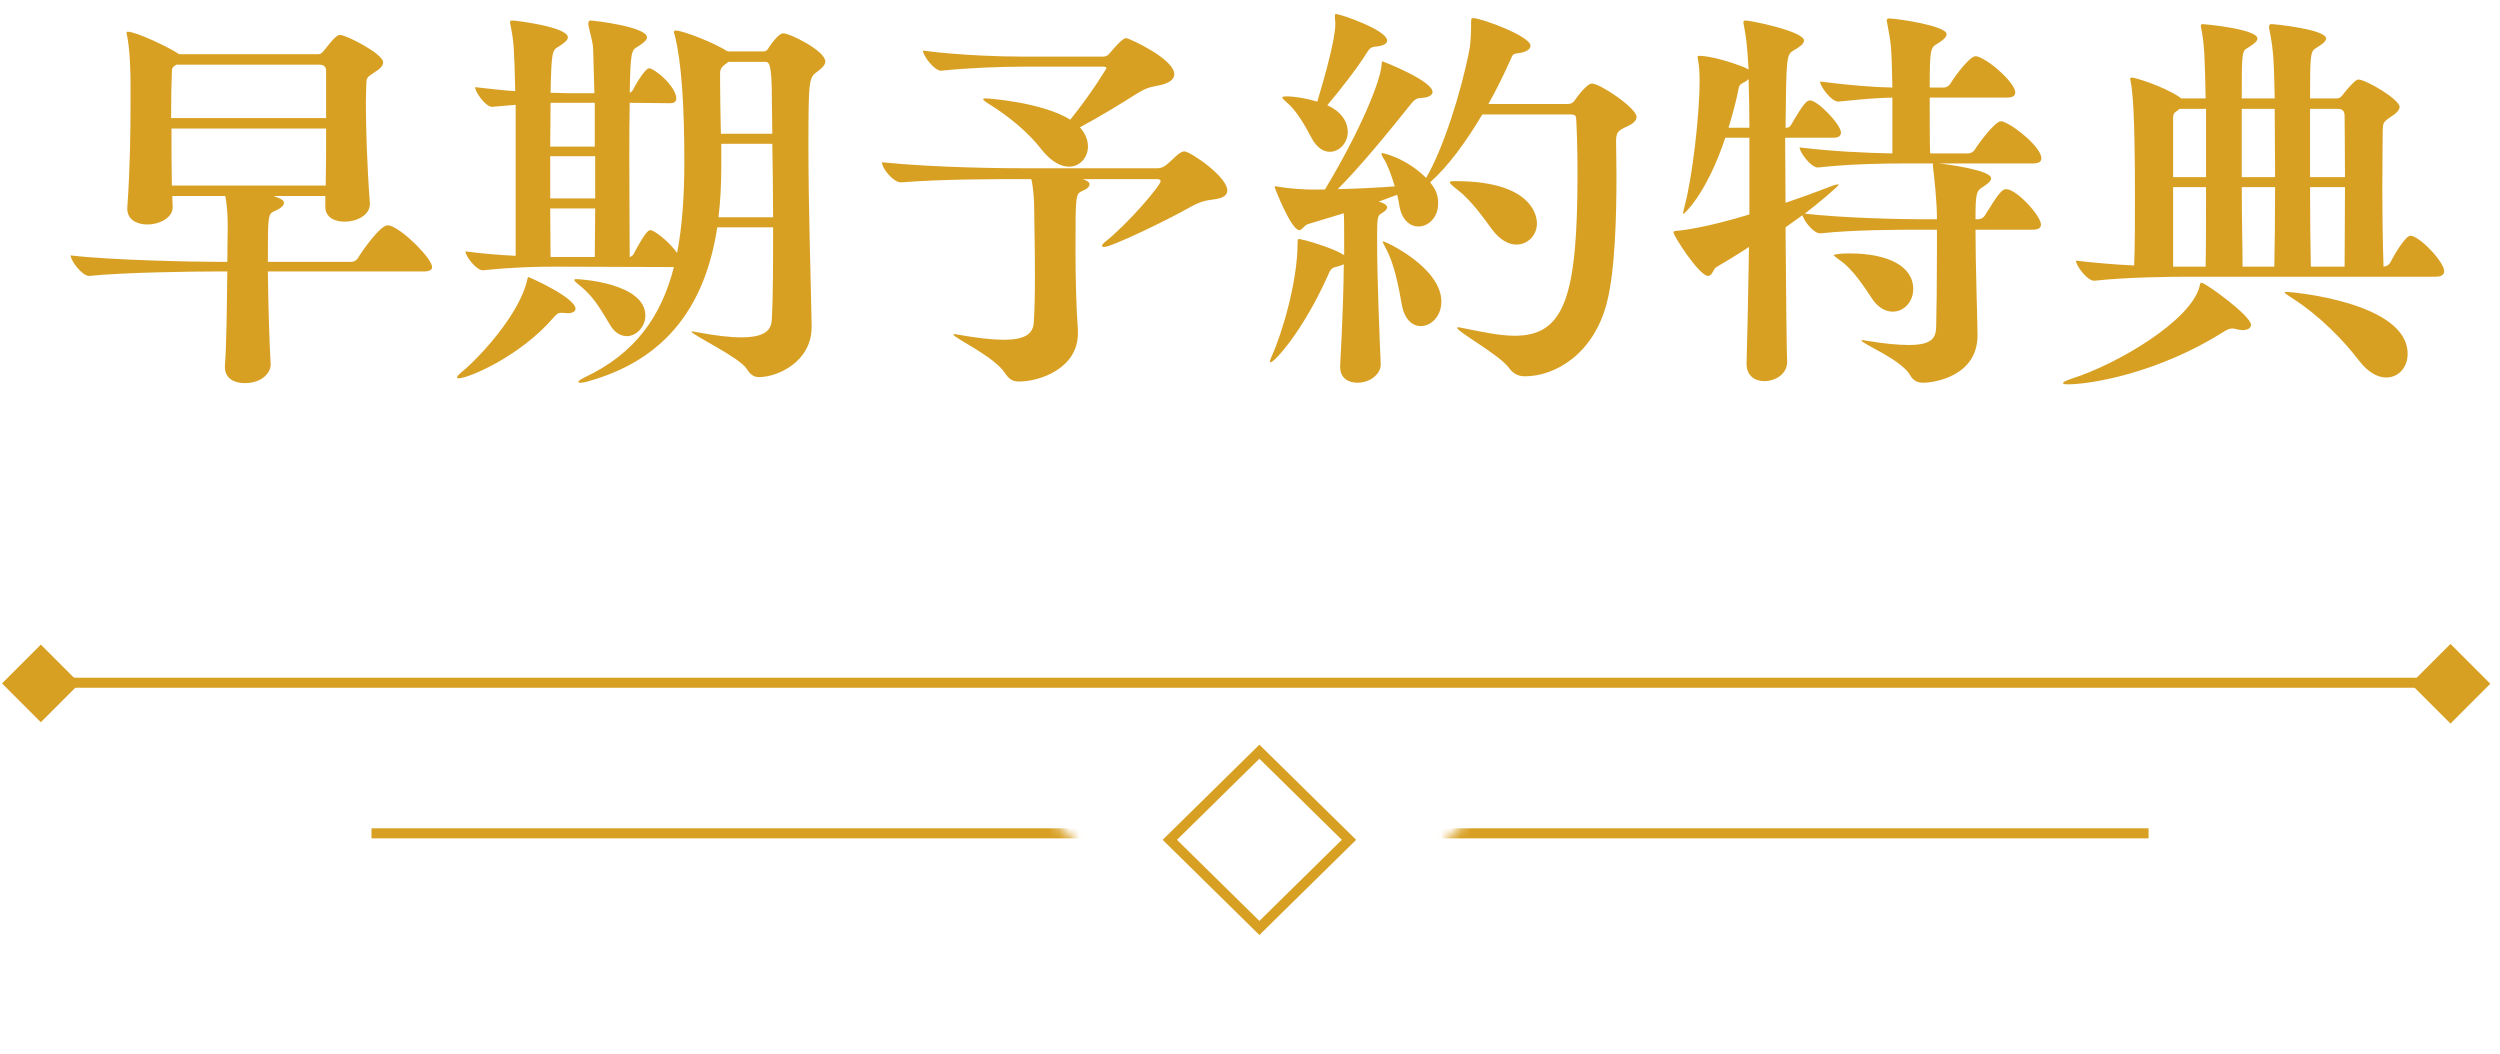
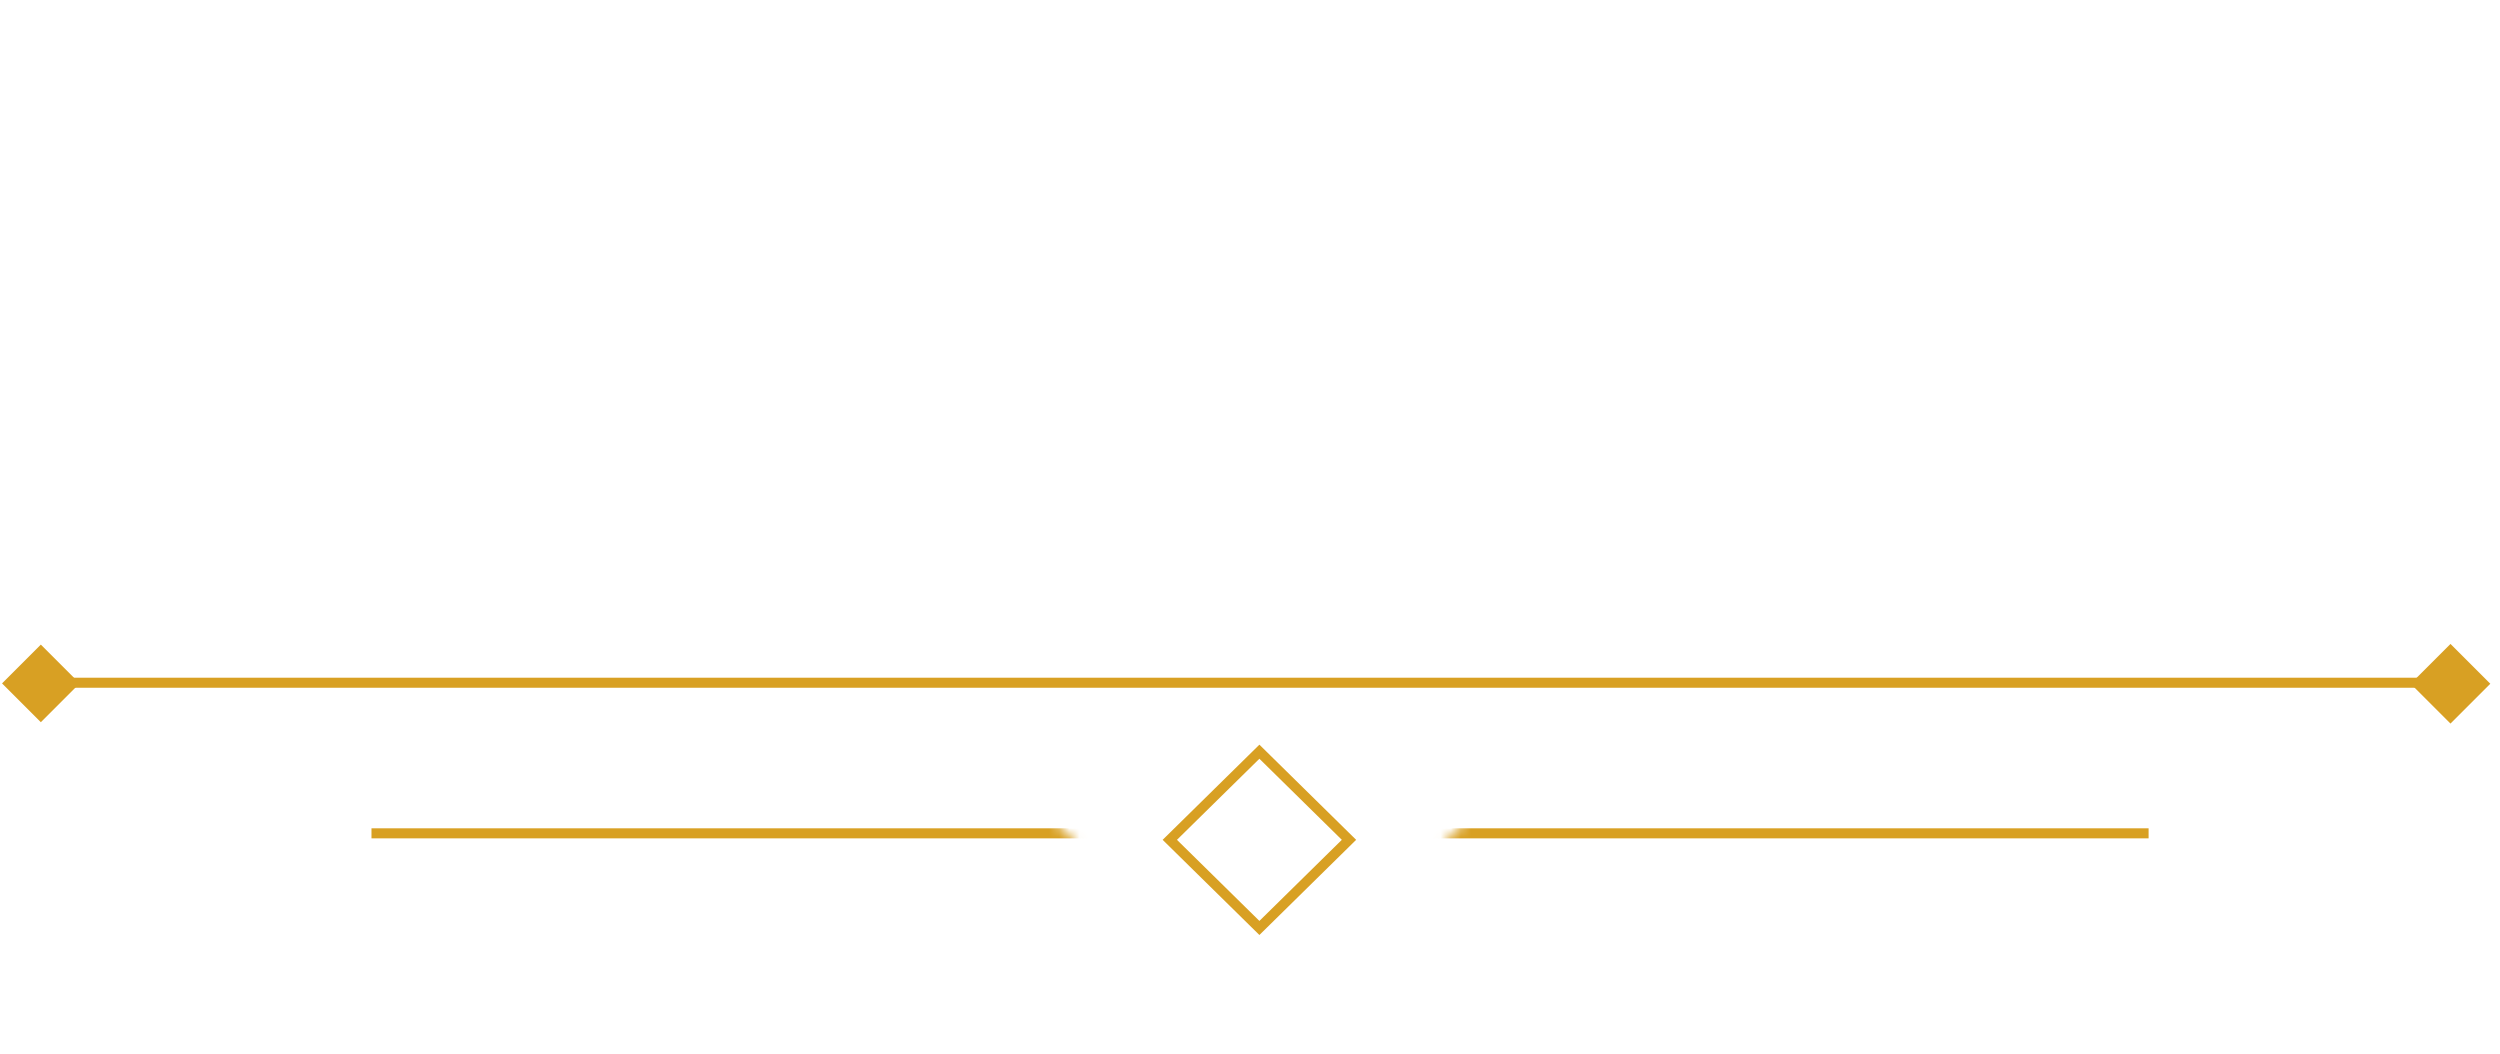
<svg xmlns="http://www.w3.org/2000/svg" width="249" height="105" viewBox="0 0 249 105" fill="none">
-   <path d="M27.24 19.52C28.04 19.8 28.28 19.96 28.28 20.2C28.28 20.44 28.04 20.72 27.4 21C26.68 21.32 26.68 21.32 26.68 26.08H35C35.24 26.08 35.52 25.92 35.64 25.72C36.08 24.96 37.88 22.44 38.6 22.44C38.68 22.44 38.8 22.48 38.88 22.48C40.32 23 43.04 25.8 43.04 26.6C43.04 26.84 42.84 27.04 42.16 27.04H26.68C26.72 30.48 26.84 34.44 26.96 36.28V36.32C26.96 37.08 26.16 38.16 24.36 38.16C23.32 38.16 22.4 37.68 22.4 36.56V36.4C22.56 34.56 22.6 30.28 22.64 27.04H21.48C19.28 27.04 12.44 27.12 8.92 27.48H8.88C8.16 27.48 7.04 25.96 7.04 25.44C11.08 25.92 19.4 26.08 21.68 26.08H22.64C22.64 24.52 22.68 23.36 22.68 22.96C22.68 21.76 22.68 20.84 22.44 19.52H17.16C17.16 19.88 17.2 20.24 17.2 20.6V20.64C17.2 21.72 15.84 22.36 14.68 22.36C13.64 22.36 12.68 21.88 12.68 20.8V20.68C12.96 16.64 13 13.04 13 10.44V8.2C13 7.48 12.96 4.88 12.64 3.48C12.64 3.4 12.6 3.32 12.6 3.28C12.6 3.2 12.64 3.16 12.72 3.16C13.56 3.16 16.76 4.68 17.72 5.32L17.84 5.4H31.68C31.84 5.4 32 5.36 32.2 5.12C33.32 3.68 33.6 3.48 33.88 3.48C34.48 3.48 38.16 5.36 38.16 6.2C38.16 6.48 37.96 6.8 37.36 7.16C36.44 7.76 36.52 7.76 36.48 8.52C36.48 8.92 36.44 9.48 36.44 10.2C36.44 12.6 36.56 16.6 36.84 20.24V20.32C36.84 21.44 35.52 22.08 34.32 22.08C33.32 22.08 32.4 21.64 32.4 20.6V19.52H27.24ZM32.48 12.8H17.08C17.08 14.6 17.08 16.6 17.12 18.48H32.44C32.48 16.68 32.48 14.64 32.48 12.8ZM17.04 11.76H32.48V7.08C32.48 6.6 32.2 6.44 31.8 6.44H17.56L17.4 6.56C17.12 6.72 17.12 6.92 17.12 7.2C17.08 8 17.04 9.72 17.04 11.76ZM77 22.64H71.44C70.28 30.2 66.56 35.84 58.36 38.04C58.16 38.08 57.96 38.12 57.84 38.12C57.68 38.12 57.6 38.12 57.6 38.04C57.6 37.96 57.8 37.8 58.28 37.56C63.28 35.2 65.88 31.48 67.12 26.6L55.48 26.56C53.32 26.56 51.32 26.6 48.12 26.92H48.08C47.44 26.92 46.36 25.52 46.36 25.04C48.16 25.28 49.84 25.4 51.36 25.48V10.44L49.04 10.64H49C48.36 10.64 47.32 9.16 47.32 8.68C48.76 8.84 50.08 9 51.32 9.08C51.2 4.68 51.2 4.28 50.84 2.48C50.84 2.4 50.8 2.32 50.8 2.24C50.8 2.08 50.88 2.04 51.04 2.04C51.36 2.04 56.56 2.68 56.56 3.72C56.56 4.04 56.08 4.36 55.64 4.64C55 5 54.92 5.16 54.84 9.24C55.4 9.24 55.96 9.28 56.44 9.28H59.2L59.08 4.96C59.04 4.04 58.8 3.52 58.6 2.48V2.32C58.6 2.12 58.68 2.04 58.88 2.04C58.96 2.04 64.44 2.64 64.44 3.72C64.44 4.04 63.96 4.36 63.52 4.64C62.88 5 62.8 5.16 62.72 9.24C62.84 9.2 62.96 9.08 63.04 8.96C63.48 8.08 64.32 6.8 64.64 6.8C64.72 6.8 64.8 6.84 64.84 6.84C65.92 7.36 67.36 8.88 67.36 9.8C67.36 10.04 67.24 10.28 66.76 10.28L62.72 10.24C62.68 11.96 62.68 13.92 62.68 15.92C62.68 19.84 62.72 23.8 62.72 25.6C62.88 25.56 63.04 25.44 63.12 25.28C63.48 24.6 64.36 22.92 64.76 22.92C64.84 22.92 64.92 22.96 64.96 22.96C65.64 23.28 66.8 24.28 67.44 25.2C67.96 22.48 68.16 19.44 68.16 16.12C68.16 10.52 67.88 6.16 67.2 3.48C67.16 3.36 67.12 3.24 67.12 3.16C67.12 3.08 67.2 3.04 67.28 3.04C68.08 3.04 71.32 4.36 72.4 5.08H72.44C72.44 5.08 72.48 5.08 72.48 5.12H76C76.12 5.12 76.32 5.12 76.48 4.88C76.68 4.56 77.52 3.32 78 3.32C78.72 3.32 82.2 5.08 82.2 6.12C82.2 6.4 82 6.68 81.48 7.08C80.56 7.72 80.52 7.76 80.52 14.76C80.52 20.64 80.76 27.88 80.84 32.48V32.56C80.84 36.04 77.44 37.56 75.6 37.56C75.12 37.56 74.76 37.36 74.36 36.72C73.64 35.6 68.88 33.32 68.88 33.04C68.88 33.04 68.92 33 68.96 33C69 33 69.08 33.04 69.16 33.04C71.24 33.44 72.72 33.6 73.84 33.6C76.64 33.6 76.84 32.56 76.88 31.68C77 29.48 77 26.16 77 22.64ZM76.92 14.32H71.84V16.56C71.84 18.32 71.76 20.04 71.56 21.64H77C77 19.16 76.96 16.6 76.92 14.32ZM71.8 13.32H76.92C76.92 12.12 76.88 11.04 76.88 10.08C76.88 6.16 76.6 6.16 76.16 6.16H72.56L72.24 6.4C71.84 6.68 71.72 6.96 71.72 7.28V8.12C71.72 9.48 71.76 11.36 71.8 13.32ZM52.64 27.6C52.72 27.6 57.32 29.64 57.32 30.76C57.32 31.04 57 31.2 56.48 31.2C56.36 31.2 56.24 31.16 56.08 31.16H55.84C55.6 31.16 55.48 31.24 55.16 31.6C51.8 35.52 46.64 37.68 45.68 37.68C45.56 37.68 45.52 37.64 45.52 37.6C45.52 37.48 45.68 37.32 46 37.04C47.68 35.68 51.76 31.32 52.52 27.84C52.56 27.68 52.56 27.6 52.64 27.6ZM59.28 20.76H54.8C54.8 22.8 54.84 24.56 54.84 25.6H59.24C59.24 24.56 59.28 22.84 59.28 20.76ZM57.4 27.8C57.8 27.8 64.28 28.2 64.28 31.44C64.28 32.52 63.4 33.48 62.44 33.48C61.84 33.48 61.24 33.16 60.76 32.36C60.04 31.2 59.28 29.68 57.84 28.52C57.44 28.2 57.2 28 57.2 27.88C57.2 27.84 57.28 27.8 57.4 27.8ZM54.8 14.6H59.24V10.24H54.84C54.84 11.56 54.8 13.08 54.8 14.6ZM59.28 15.56H54.8V19.76H59.28V15.56ZM112.2 3.8C112.4 3.8 116.96 5.84 116.96 7.4C116.96 7.92 116.44 8.28 115.56 8.48C114.6 8.68 114.28 8.68 113.24 9.32C111.8 10.24 109.44 11.68 107.56 12.68C108.12 13.32 108.36 13.96 108.36 14.6C108.36 15.68 107.56 16.6 106.48 16.6C105.68 16.6 104.72 16.12 103.76 14.92C102.48 13.24 100.52 11.6 98.44 10.32C98.08 10.08 97.92 9.96 97.92 9.88C97.92 9.84 98 9.8 98.16 9.8C98.52 9.8 103.84 10.2 106.6 11.92C108.88 9.08 110.2 6.8 110.2 6.8C110.2 6.68 110.04 6.64 109.92 6.64H102C99.6 6.64 96.48 6.76 93.76 7.04H93.72C93.04 7.04 91.92 5.52 91.92 5.04C95.6 5.52 99.8 5.64 102.04 5.64H109.88C110.04 5.64 110.32 5.56 110.44 5.4C111.76 3.84 112 3.8 112.2 3.8ZM102.96 32.16C103.04 31.08 103.08 29.36 103.08 27.52C103.08 24.6 103 21.48 103 20.56C103 19.96 102.92 18.68 102.72 17.84H102.08C98.64 17.84 94 17.84 89.8 18.16H89.72C88.96 18.16 87.84 16.76 87.84 16.16C93.24 16.72 100.36 16.76 102.12 16.76H115.24C115.68 16.76 115.96 16.6 116.24 16.36C116.6 16.08 117.24 15.4 117.52 15.24C117.72 15.12 117.84 15.08 117.96 15.08C118.56 15.08 122.24 17.6 122.24 18.96C122.24 19.44 121.84 19.72 121.04 19.84C120.12 19.96 119.6 20.04 118.52 20.64C116.28 21.92 110.72 24.6 109.96 24.6C109.84 24.6 109.76 24.56 109.76 24.48C109.76 24.4 109.88 24.24 110.08 24.08C112.28 22.36 115.6 18.48 115.6 18.04C115.6 17.92 115.48 17.84 115.2 17.84H107.8L107.96 17.88C108.28 18 108.52 18.16 108.52 18.36C108.52 18.56 108.32 18.8 107.84 19C107.12 19.32 107.12 19.32 107.12 24.92C107.12 27.72 107.2 30.8 107.36 32.84V33.2C107.36 36.68 103.6 38 101.48 38C100.92 38 100.52 37.8 100.12 37.2C99.08 35.52 94.96 33.64 94.96 33.32C94.96 33.28 94.96 33.28 95.04 33.28C95.12 33.28 95.24 33.28 95.36 33.32C97.36 33.68 98.88 33.84 99.96 33.84C102.24 33.84 102.88 33.16 102.96 32.16ZM158.56 8.32C159.36 8.32 163 10.76 163 11.64C163 12 162.68 12.32 162.04 12.6C161.2 13 160.96 13.12 160.96 14.08C160.96 14.76 161 16 161 17.56C161 21.36 160.88 26.92 160.04 30.16C158.72 35.28 154.88 37.48 151.88 37.48C151.36 37.48 150.8 37.32 150.32 36.68C149.4 35.36 145.12 33.04 145.12 32.64C145.12 32.64 145.16 32.6 145.24 32.6C145.32 32.6 145.4 32.6 145.52 32.64C147.52 33.04 149.32 33.44 150.88 33.44C155.88 33.44 157.12 29.44 157.12 17.2C157.12 14.72 157.04 12.72 157 12.04C156.96 11.64 157.04 11.4 156.44 11.4H147.64C146 14.16 144.24 16.56 142.44 18.16C143.08 18.96 143.24 19.52 143.24 20.28C143.24 21.68 142.24 22.56 141.28 22.56C140.44 22.56 139.6 21.92 139.36 20.4C139.32 20.08 139.24 19.72 139.16 19.4L137.32 20.08L137.68 20.2C137.96 20.32 138.16 20.48 138.16 20.64C138.16 20.84 138 21 137.68 21.2C137.16 21.48 137.16 21.6 137.16 24.04C137.16 27.72 137.4 33.44 137.52 36.28V36.32C137.52 37.24 136.48 38.12 135.2 38.12C134.28 38.12 133.48 37.64 133.48 36.56V36.4C133.72 32.12 133.84 28.12 133.84 26.32C133.68 26.4 133.48 26.48 133.16 26.56C132.56 26.68 132.48 26.92 132.24 27.48C129.72 33.08 126.92 36.08 126.56 36.08C126.52 36.08 126.48 36.08 126.48 36C126.48 35.92 126.56 35.72 126.68 35.44C127.68 33.24 129.24 28.08 129.24 24.2C129.24 23.8 129.32 23.8 129.32 23.8C129.76 23.8 132.8 24.72 133.72 25.32L133.88 25.4C133.88 22.28 133.88 21.88 133.84 21.24L130.28 22.32C129.88 22.44 129.72 22.92 129.4 22.92C128.6 22.92 126.96 18.72 126.96 18.64C126.96 18.56 126.96 18.56 127.04 18.56C127.12 18.56 127.2 18.56 127.32 18.6C128.52 18.8 130 18.88 130.72 18.88H131.96C135.64 12.76 137.48 8.04 137.6 6.52C137.64 6.2 137.6 6.12 137.72 6.12C137.76 6.12 142.68 8.04 142.68 9.16C142.68 9.44 142.36 9.72 141.52 9.76C141.12 9.76 140.84 9.96 140.56 10.32C138.4 13.04 135.44 16.64 133.24 18.84C135.2 18.8 137.36 18.68 138.92 18.56C138.6 17.52 138.24 16.48 137.84 15.84C137.64 15.56 137.6 15.4 137.6 15.28C137.6 15.24 137.6 15.24 137.68 15.24C137.68 15.24 140 15.68 142.04 17.72C143.76 14.8 145.56 9.08 146.36 4.92C146.52 4.04 146.52 2.72 146.52 2.28C146.52 1.92 146.52 1.8 146.72 1.8C147.52 1.8 152.44 3.6 152.44 4.56C152.44 4.92 151.96 5.2 151.32 5.28C150.72 5.36 150.68 5.36 150.44 5.96C149.76 7.48 149.04 8.96 148.24 10.36H156.08C156.52 10.36 156.72 10.2 156.84 10C157.76 8.68 158.32 8.32 158.56 8.32ZM133.08 1.4C133.52 1.4 138.16 3 138.16 4.04C138.16 4.32 137.84 4.56 137.04 4.64C136.52 4.68 136.4 4.84 136.12 5.28C135.2 6.76 133.48 8.96 132.2 10.48C133.96 11.28 134.24 12.52 134.24 13.12C134.24 14.24 133.4 15.12 132.44 15.12C131.84 15.12 131.16 14.72 130.64 13.76C129.92 12.36 129.04 10.92 128.16 10.2C127.88 9.96 127.72 9.8 127.72 9.72C127.72 9.64 127.84 9.6 128.12 9.6C128.96 9.6 130.12 9.8 131.2 10.12C131.28 9.8 133 4.36 133 2.36C133 2.16 132.96 2 132.96 1.84V1.56C132.96 1.44 132.96 1.4 133.08 1.4ZM144.96 18.04C153.04 18.04 153.08 21.92 153.08 22.24C153.08 23.44 152.16 24.36 151.04 24.36C150.28 24.36 149.4 23.92 148.6 22.84C147.72 21.64 146.56 20 145.24 18.96C144.68 18.52 144.4 18.28 144.4 18.16C144.4 18.08 144.56 18.04 144.96 18.04ZM137.76 24.04C138 24.04 143.56 26.64 143.56 30.04C143.56 31.52 142.52 32.48 141.52 32.48C140.72 32.48 139.92 31.88 139.64 30.44C139.28 28.4 138.84 26.2 138.04 24.76C137.84 24.36 137.72 24.16 137.72 24.08C137.72 24.04 137.72 24.04 137.76 24.04ZM199.52 12.12C200.88 12.64 203.32 14.76 203.32 15.76C203.32 16.04 203.16 16.28 202.48 16.28H193.08C194 16.36 198.32 16.96 198.32 17.76C198.32 18.04 197.92 18.36 197.4 18.68C196.84 19.04 196.76 19.36 196.76 21.84H197.04C197.28 21.84 197.56 21.68 197.68 21.48C199.04 19.28 199.4 18.84 199.8 18.84C200.88 18.84 203.28 21.52 203.28 22.36C203.28 22.64 203.12 22.88 202.44 22.88H196.76C196.76 26.56 196.96 31.92 196.96 33.32V33.4C196.96 37.44 192.72 38.12 191.52 38.12C191 38.12 190.56 37.92 190.24 37.36C189.4 35.84 185.4 34.2 185.4 33.92C185.4 33.88 185.44 33.88 185.48 33.88C185.56 33.88 185.64 33.88 185.8 33.92C187.68 34.24 189.08 34.36 190.12 34.36C192.32 34.36 192.8 33.72 192.84 32.64C192.88 31.04 192.92 28.04 192.92 25V22.88H191.32C189.08 22.88 184.68 22.88 181.32 23.24H181.28C180.64 23.24 179.72 22.08 179.52 21.44L177.84 22.64C177.88 29.24 177.96 35.4 178 36V36.04C178 37.28 176.8 37.96 175.72 37.96C174.8 37.96 173.96 37.44 173.96 36.24V36.16C174.04 33.6 174.12 29.28 174.2 24.6C173.04 25.36 171.92 26.04 170.96 26.6C170.64 26.76 170.56 27.48 170.12 27.48C169.24 27.48 166.68 23.48 166.68 23.16C166.68 23 166.84 23 167.32 22.96C167.64 22.92 169.92 22.68 174.24 21.36V13.72H171.84C169.92 19.48 167.68 21.32 167.68 21.32C167.68 21.32 167.64 21.28 167.64 21.2C167.64 21.08 167.72 20.88 167.8 20.48C168.56 17.64 169.28 11.48 169.28 8.04C169.28 7.28 169.24 6.6 169.16 6.2C169.12 5.92 169.08 5.76 169.08 5.68C169.08 5.6 169.12 5.56 169.2 5.56C170.4 5.56 172.44 6.2 173.68 6.68L174.16 6.92C174 4.24 173.92 3.76 173.68 2.48C173.68 2.4 173.64 2.32 173.64 2.24C173.64 2.08 173.72 2.04 173.84 2.04C174.36 2.04 179.68 3.12 179.68 4.04C179.68 4.4 179.16 4.72 178.68 5C177.92 5.44 177.92 5.52 177.84 12.72H177.96C178.2 12.72 178.32 12.56 178.44 12.36C179.64 10.28 179.96 10 180.28 10C181.04 10 183.36 12.4 183.36 13.2C183.36 13.48 183.2 13.72 182.6 13.72H177.8C177.8 15.72 177.84 17.96 177.84 20.2C179.24 19.72 180.6 19.24 181.84 18.76C182.52 18.48 182.92 18.36 183.08 18.36C183.12 18.36 183.12 18.36 183.12 18.4C183.12 18.56 180.96 20.36 179.76 21.28C183.68 21.72 189.24 21.84 191.48 21.84H192.92C192.92 20.12 192.68 17.92 192.52 16.56V16.28H189.84C187.6 16.28 184.44 16.32 181.08 16.68H181.04C180.36 16.68 179.24 15.16 179.24 14.68C182.44 15.08 186 15.24 188.48 15.28V9.72C186.96 9.76 185.84 9.84 183.12 10.12H183.08C182.4 10.12 181.28 8.6 181.28 8.12C184.44 8.52 186.56 8.68 188.48 8.72C188.4 4.48 188.36 4.44 187.96 2.28C187.96 2.2 187.92 2.12 187.92 2.08C187.92 1.88 188 1.84 188.16 1.84C188.88 1.84 193.88 2.56 193.88 3.4C193.88 3.76 193.36 4.12 192.88 4.4C192.28 4.76 192.2 5.04 192.2 8.72H193.6C193.84 8.72 194.12 8.56 194.24 8.36C194.8 7.44 196.2 5.6 196.76 5.6C196.84 5.6 196.92 5.6 197 5.64C198.44 6.16 200.72 8.36 200.72 9.2C200.72 9.48 200.56 9.72 199.88 9.72H192.2C192.2 11.8 192.2 14.04 192.24 15.28H196.04C196.28 15.28 196.56 15.12 196.68 14.92C197.12 14.2 198.72 12.08 199.28 12.08C199.36 12.08 199.44 12.08 199.52 12.12ZM184.2 25.24C188.08 25.24 190.56 26.52 190.56 28.8C190.56 30.04 189.64 31.04 188.52 31.04C187.8 31.04 187 30.64 186.36 29.6C185.76 28.68 184.52 26.8 183.36 26C182.88 25.64 182.64 25.48 182.64 25.4C182.64 25.4 182.92 25.24 184.2 25.24ZM174.24 12.72C174.24 10.96 174.2 9.28 174.16 7.88C174.04 8 173.88 8.12 173.64 8.24C173.4 8.36 173.24 8.44 173.16 8.84C172.96 9.92 172.6 11.28 172.16 12.72H174.24ZM240.08 23.48C240.96 23.48 243.44 26.08 243.44 27C243.44 27.28 243.28 27.56 242.56 27.56H218.36C216.12 27.56 211.96 27.6 208.6 27.96H208.56C207.88 27.96 206.76 26.44 206.76 25.96C208.52 26.16 210.6 26.36 212.56 26.44C212.64 24.6 212.64 21.96 212.64 19.48C212.64 11.08 212.4 9.08 212.2 8.04C212.2 7.96 212.16 7.92 212.16 7.88C212.16 7.76 212.24 7.72 212.32 7.72C212.64 7.72 215.4 8.56 217.04 9.64L217.24 9.8H219.68C219.6 5.68 219.56 4.44 219.24 2.8C219.24 2.72 219.2 2.64 219.2 2.6C219.2 2.44 219.28 2.4 219.4 2.4C219.52 2.4 224.84 2.88 224.84 3.84C224.84 4.16 224.32 4.48 223.88 4.76C223.28 5.08 223.28 5.28 223.28 9.8H226.56C226.48 6.36 226.48 5.04 226 2.8V2.64C226 2.48 226.08 2.4 226.24 2.4C226.52 2.4 231.68 2.92 231.68 3.84C231.68 4.16 231.16 4.48 230.72 4.76C230.12 5.08 230.08 5.4 230.08 9.8H232.76C232.92 9.8 233.08 9.76 233.28 9.52C233.32 9.44 234.52 7.92 234.88 7.92C235.68 7.92 239 9.92 239 10.64C239 10.88 238.8 11.2 238.24 11.56C237.32 12.16 237.36 12.24 237.32 13C237.32 13.64 237.28 15.92 237.28 18.6C237.28 21.28 237.32 24.32 237.4 26.56C237.68 26.52 237.92 26.4 238.04 26.2C238.56 25.2 239.6 23.48 240.08 23.48ZM219.28 28.16C219.64 28.16 224.2 31.44 224.2 32.36C224.2 32.64 223.92 32.88 223.36 32.88C223.16 32.88 222.92 32.84 222.64 32.76C222.52 32.72 222.4 32.72 222.32 32.72C222.04 32.72 221.8 32.84 221.48 33.04C214.92 37.2 208.16 38.28 205.96 38.28C205.64 38.28 205.48 38.24 205.48 38.16C205.48 38.04 205.76 37.92 206.32 37.72C210.88 36.28 218.2 31.96 219.08 28.52C219.12 28.32 219.12 28.16 219.28 28.16ZM227.76 29.08C228.48 29.08 239.8 30.16 239.8 35.24C239.8 36.6 238.88 37.6 237.68 37.6C236.84 37.6 235.88 37.12 234.96 35.92C233.44 33.92 231.04 31.44 228.28 29.68C227.88 29.4 227.56 29.24 227.56 29.12C227.56 29.08 227.64 29.08 227.76 29.08ZM230.16 26.56H233.52C233.52 25.12 233.56 21.8 233.56 18.64H230.08C230.08 21.68 230.12 24.56 230.16 26.56ZM216.44 26.56H219.68C219.72 24.68 219.72 21.76 219.72 18.64H216.44V26.56ZM223.36 26.56H226.52C226.56 24.68 226.6 21.76 226.6 18.64H223.28C223.28 21.72 223.36 24.64 223.36 26.56ZM230.08 10.84V17.64H233.56C233.56 14.72 233.52 12.12 233.52 11.52C233.52 10.84 233.04 10.84 232.76 10.84H230.08ZM223.28 10.84V17.64H226.6C226.6 15.28 226.56 12.88 226.56 10.84H223.28ZM219.72 17.64V10.84H217.08C216.96 10.92 216.88 11.04 216.72 11.12C216.48 11.28 216.44 11.48 216.44 11.76V17.64H219.72Z" fill="#D8A023" />
  <mask id="mask0_736_23951" style="mask-type:alpha" maskUnits="userSpaceOnUse" x="5" y="69" width="239" height="33">
    <path fill-rule="evenodd" clip-rule="evenodd" d="M96.061 73L92 69H159L154.939 73H96.061ZM109.258 86H5V73H96.061L109.258 86ZM109.258 86H141.742L125.5 102L109.258 86ZM141.742 86L154.939 73H244V86H141.742Z" fill="#D9D9D9" />
  </mask>
  <g mask="url(#mask0_736_23951)">
    <path d="M37 83H214" stroke="#D8A023" stroke-miterlimit="10" />
  </g>
  <path d="M125.436 74.87L116.512 83.647L125.436 92.425L134.359 83.647L125.436 74.87Z" stroke="#D8A023" stroke-miterlimit="10" />
  <path d="M244 68H5" stroke="#D8A023" stroke-miterlimit="10" />
  <path d="M7.932 68.067L4.068 64.203L0.204 68.067L4.068 71.931L7.932 68.067Z" fill="#D8A023" />
  <path d="M240.102 68.102L244.068 72.068L248.034 68.102L244.068 64.136L240.102 68.102Z" fill="#D8A023" />
</svg>